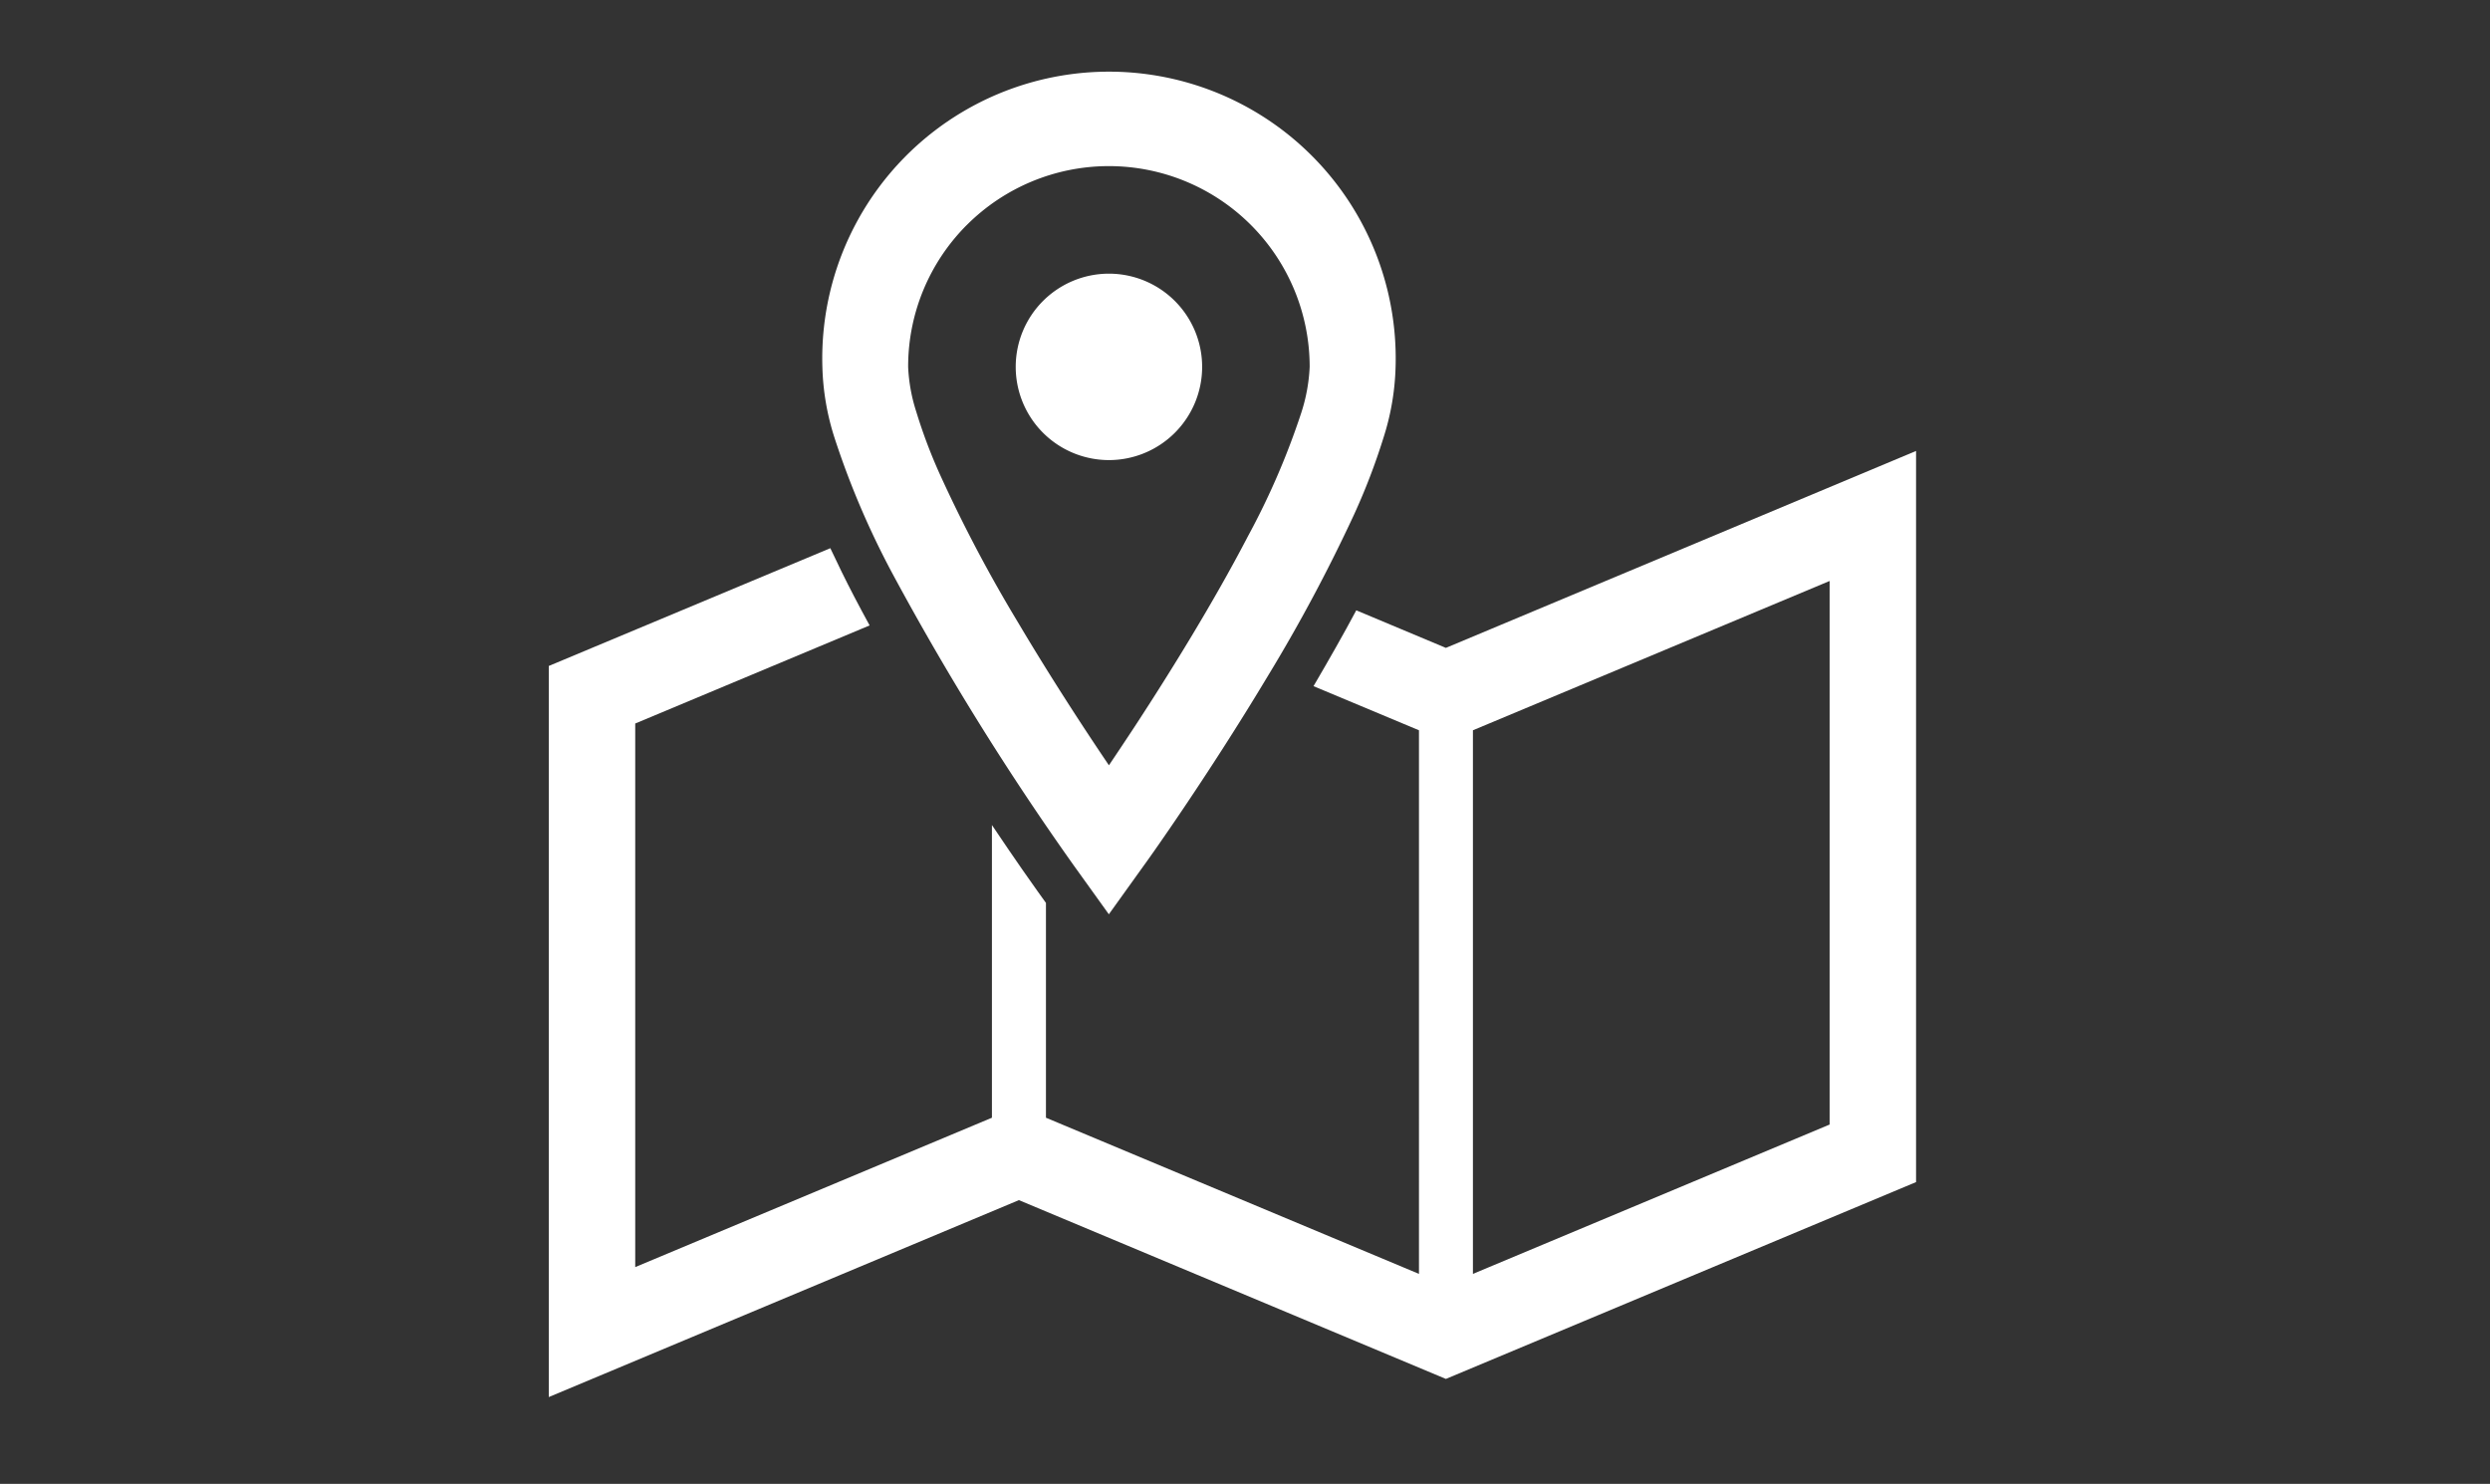
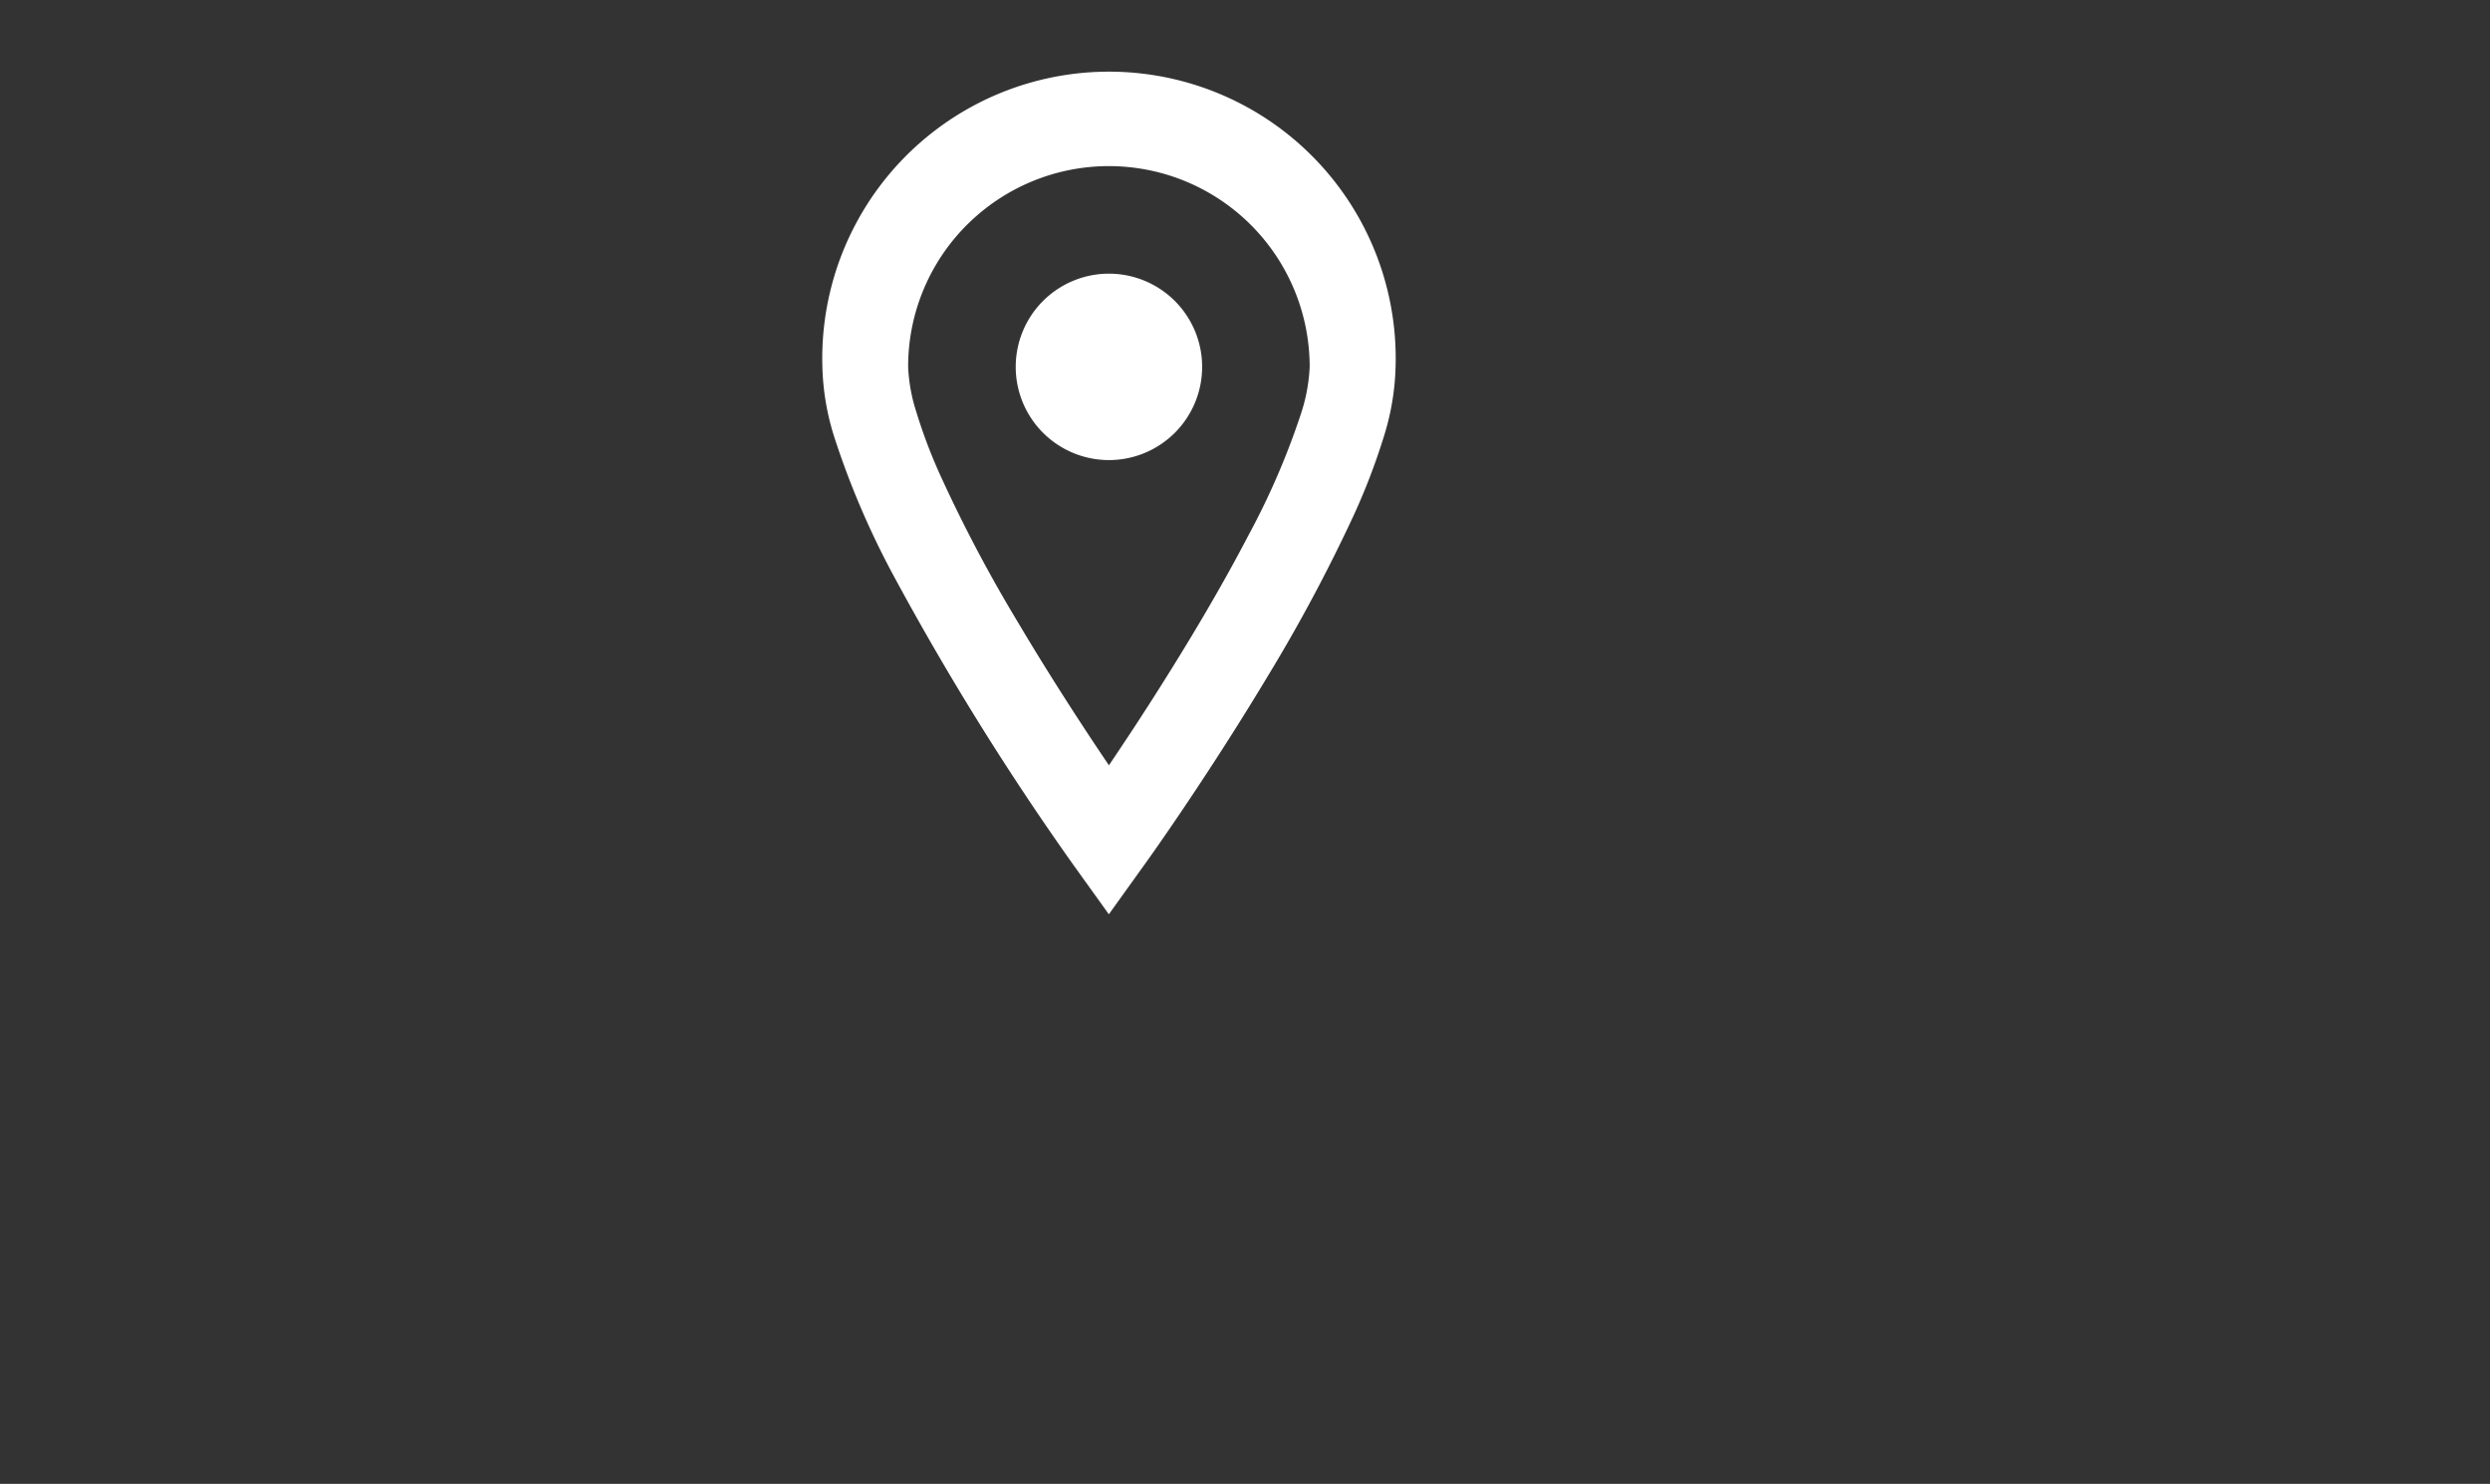
<svg xmlns="http://www.w3.org/2000/svg" width="99" height="59" viewBox="0 0 99 59">
  <rect x="0" y="0" width="99" height="59" fill="#333333" stroke="none" />
-   <path d="M57.487,25.76l-3.563-1.493c-.507.951-1.084,1.962-1.7,3.015l4.193,1.754V50.65L41.586,44.441V35.9l-.322-.449c-.173-.239-.87-1.223-1.826-2.648V44.441L25.256,50.38V28.767l9.319-3.9c-.207-.38-.413-.763-.613-1.146-.352-.676-.661-1.311-.949-1.925L21.819,26.479V55.547l18.692-7.83,16.976,7.109L76.181,47V17.93ZM72.744,44.712,58.562,50.65V29.036L72.744,23.1Z" fill="#fff" />
  <path d="M35.534,22.9A110.4,110.4,0,0,0,42.7,34.421l1.387,1.931,1.385-1.931C45.492,34.4,47.936,31,50.4,26.892a64.809,64.809,0,0,0,3.423-6.405A25.564,25.564,0,0,0,55,17.423a10.044,10.044,0,0,0,.487-2.836,11.4,11.4,0,1,0-22.79,0,10.011,10.011,0,0,0,.488,2.836A33.069,33.069,0,0,0,35.534,22.9Zm2.91-13.958a7.983,7.983,0,0,1,13.627,5.646,6.882,6.882,0,0,1-.343,1.853,29.826,29.826,0,0,1-2.112,4.882c-1.391,2.671-3.126,5.464-4.508,7.575-.371.565-.713,1.076-1.018,1.53-.966-1.427-2.305-3.473-3.617-5.685A57.5,57.5,0,0,1,37.387,18.9a20.794,20.794,0,0,1-.958-2.533,6.723,6.723,0,0,1-.322-1.777A7.96,7.96,0,0,1,38.444,8.941Z" fill="#fff" />
-   <path d="M44.09,18.293a3.706,3.706,0,1,0-3.706-3.706A3.707,3.707,0,0,0,44.09,18.293Z" fill="#fff" />
+   <path d="M44.09,18.293a3.706,3.706,0,1,0-3.706-3.706A3.707,3.707,0,0,0,44.09,18.293" fill="#fff" />
  <rect width="99" height="59" fill="none" opacity="0.5" />
</svg>